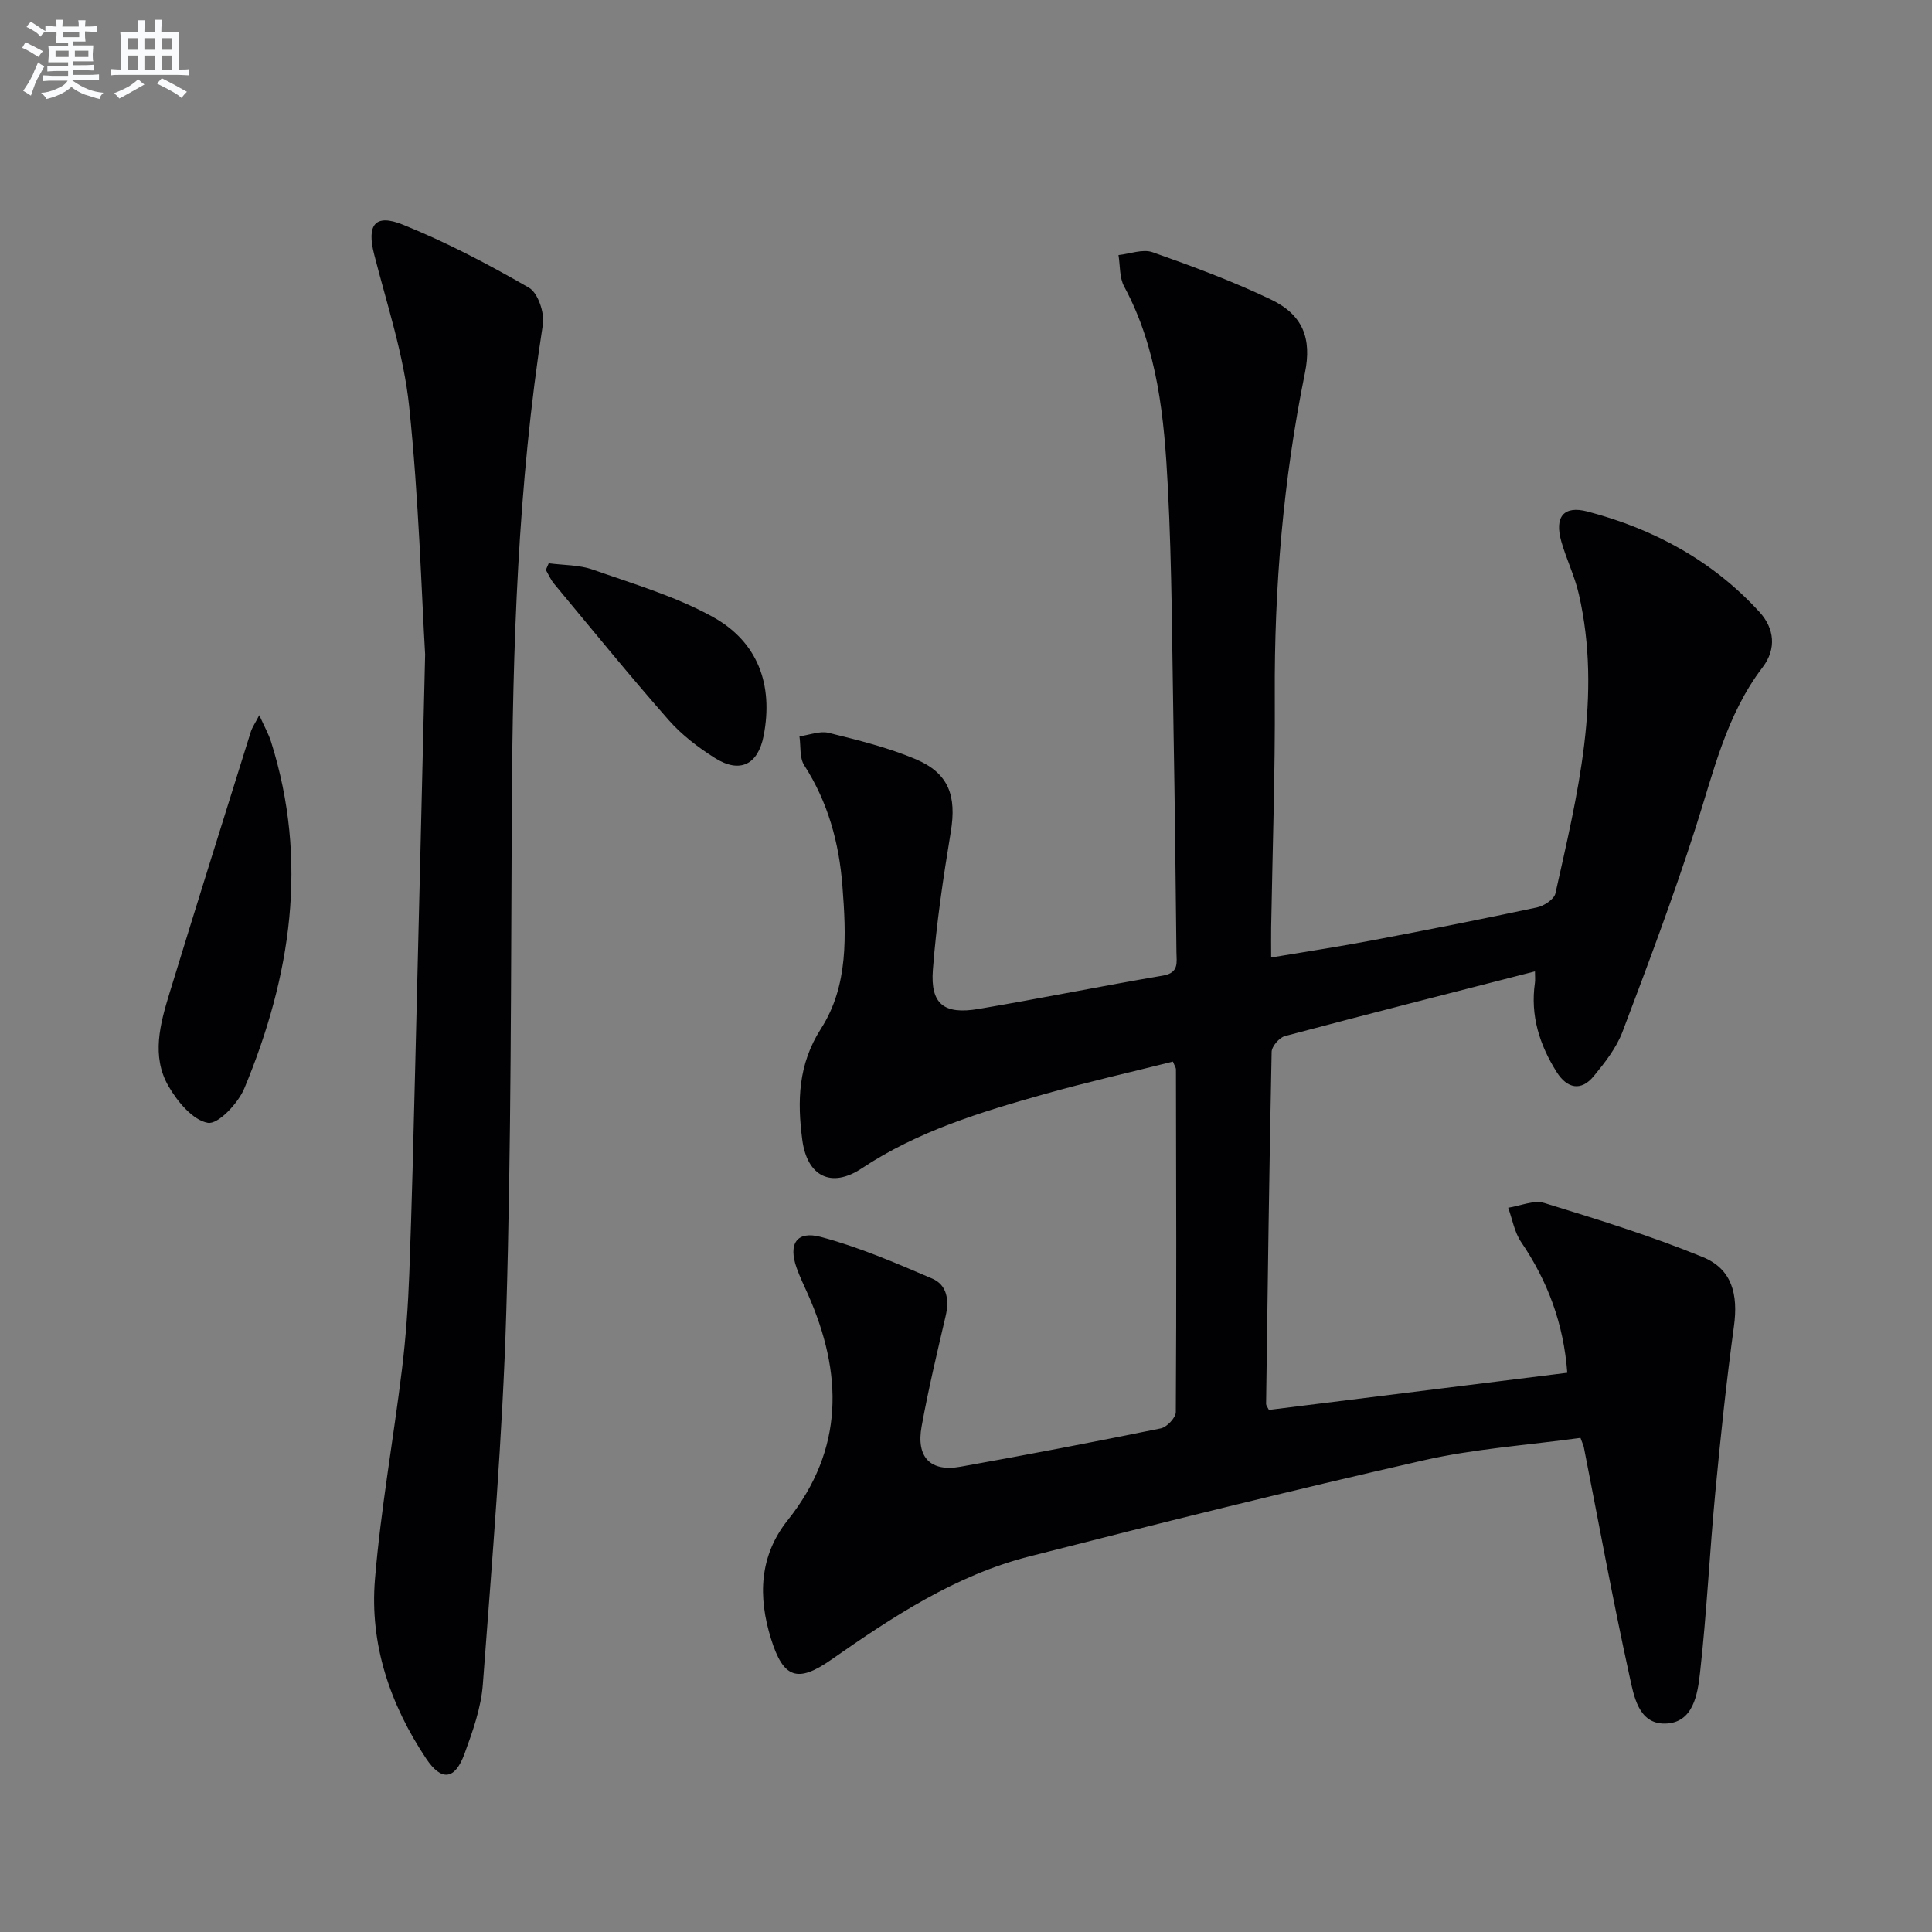
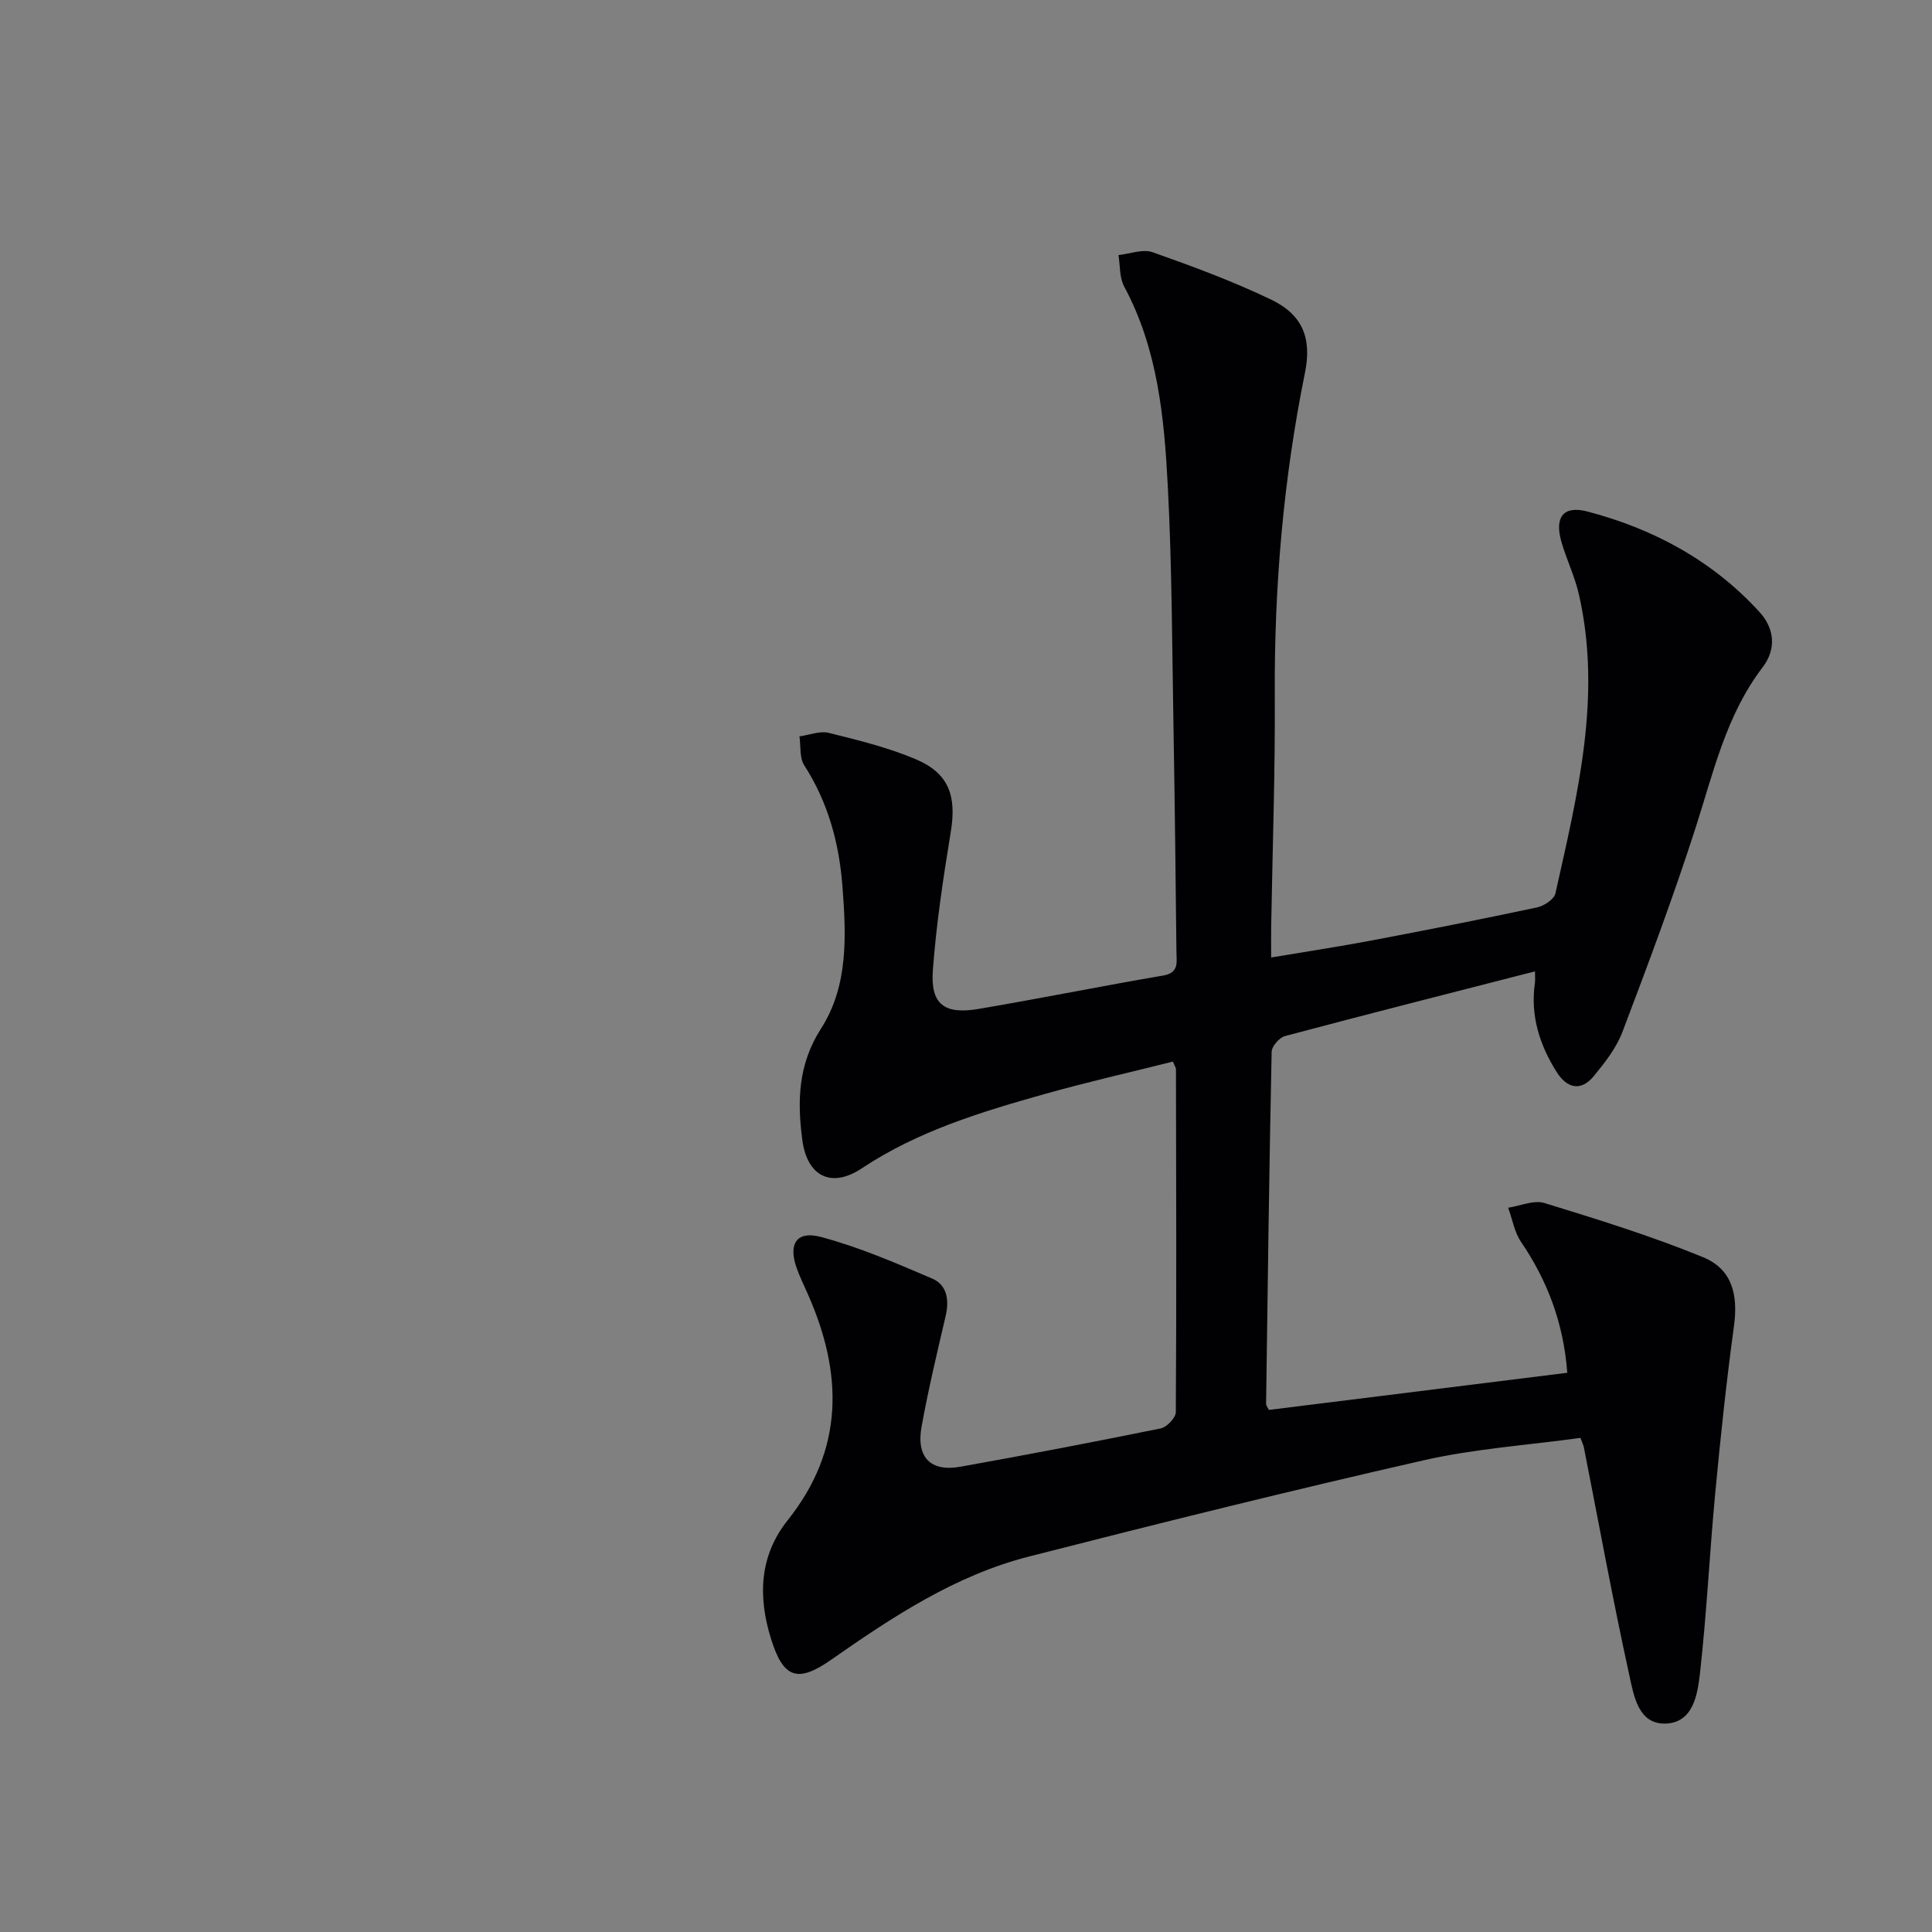
<svg xmlns="http://www.w3.org/2000/svg" enable-background="new 0 0 400 400" viewBox="0 0 400 400">
  <rect x="0" y="0" width="400" height="400" fill="#808080" stroke="none" />
  <g fill="#010103">
    <path d="m327.22 297.7c-10.95 1.51-21.95 2.24-32.56 4.66-27.31 6.21-54.51 12.97-81.65 19.91-15.22 3.89-28.2 12.47-40.92 21.36-6.97 4.87-9.91 3.85-12.45-4.3-2.73-8.74-2.45-17.18 3.44-24.58 11.75-14.74 11.43-30.42 4.19-46.79-.81-1.82-1.69-3.62-2.35-5.49-1.73-4.91-.02-7.71 5.01-6.38 7.91 2.1 15.53 5.39 23.08 8.63 3.08 1.32 3.55 4.46 2.77 7.77-1.77 7.59-3.58 15.18-4.97 22.84-1.16 6.39 1.83 9.45 8.03 8.34 13.87-2.48 27.7-5.13 41.5-7.94 1.25-.26 3.09-2.2 3.1-3.37.15-23.66.08-47.32.03-70.98 0-.3-.23-.6-.63-1.59-8.84 2.22-17.84 4.26-26.71 6.76-13.12 3.7-26.13 7.65-37.72 15.35-6.31 4.19-11.32 1.66-12.31-5.95-1.04-7.95-.89-15.56 3.89-23 5.7-8.88 5.21-19.37 4.42-29.56-.69-8.9-2.98-17.3-7.9-24.94-1.01-1.56-.69-3.97-.99-5.99 2.03-.28 4.21-1.18 6.05-.73 6.09 1.51 12.26 3.02 18.01 5.45 6.91 2.92 8.49 7.63 7.27 15.05-1.56 9.48-2.99 19.02-3.71 28.59-.53 7.08 2.32 9.28 9.46 8.07 12.76-2.16 25.45-4.74 38.2-6.91 3.33-.57 2.8-2.74 2.77-4.81-.17-15.31-.33-30.62-.6-45.93-.3-16.81-.31-33.64-1.18-50.42-.74-14.24-2.05-28.52-9.05-41.51-.99-1.84-.81-4.31-1.17-6.5 2.37-.25 5.03-1.31 7.06-.59 8.28 2.92 16.57 5.99 24.48 9.78 6.63 3.17 8.52 8.04 7.06 15.22-4.48 22.08-6.37 44.37-6.24 66.89.09 15.97-.48 31.94-.75 47.92-.03 1.8 0 3.61 0 6.21 7.32-1.23 14.12-2.26 20.88-3.54 11.41-2.16 22.81-4.41 34.17-6.83 1.45-.31 3.53-1.68 3.8-2.89 4.56-20.43 9.7-40.87 4.84-62.02-.85-3.7-2.58-7.2-3.62-10.87-1.43-5.05.45-7.49 5.44-6.18 13.75 3.61 25.95 10.22 35.62 20.83 3.05 3.35 3.54 7.6.62 11.42-7.58 9.92-10.19 21.8-13.91 33.33-4.57 14.2-9.81 28.18-15.1 42.13-1.26 3.33-3.62 6.35-5.92 9.15-2.67 3.27-5.57 2.56-7.69-.79-3.56-5.63-5.5-11.72-4.52-18.49.09-.64.01-1.3.01-2.38-17.45 4.48-34.64 8.84-51.77 13.4-1.16.31-2.72 2.12-2.75 3.26-.51 24.3-.82 48.61-1.15 72.91 0 .29.26.59.58 1.23 20.41-2.54 40.93-5.09 61.78-7.69-.76-10.17-4.05-18.97-9.57-27.09-1.38-2.03-1.8-4.71-2.67-7.08 2.51-.38 5.31-1.65 7.5-.98 11.05 3.4 22.15 6.83 32.83 11.21 6.06 2.49 7.3 7.78 6.42 14.26-1.57 11.49-2.79 23.04-3.88 34.6-1.17 12.39-1.76 24.85-3.15 37.21-.5 4.43-1.38 10.39-7.23 10.5-5.58.1-6.49-5.85-7.39-9.94-3.45-15.71-6.33-31.54-9.44-47.32-.07-.31-.22-.61-.69-1.89z" />
-     <path d="m88.02 135.49c-.75-12.58-1.29-32.06-3.31-51.38-1.11-10.63-4.59-21.03-7.25-31.46-1.55-6.06.13-8.48 5.94-6.14 9.01 3.63 17.7 8.2 26.12 13.06 1.87 1.08 3.25 5.22 2.87 7.64-5.2 33.31-6.26 66.84-6.43 100.47-.18 34.64-.11 69.29-1.14 103.91-.76 25.73-2.94 51.43-4.85 77.11-.36 4.87-2.09 9.73-3.79 14.38-1.98 5.43-4.77 5.79-7.95 1.02-7.47-11.21-11.72-23.67-10.6-37.13 1.2-14.53 3.82-28.94 5.59-43.43.81-6.59 1.27-13.25 1.52-19.89.54-14.47.88-28.94 1.24-43.42.65-25.96 1.25-51.91 2.04-84.74z" />
-     <path d="m53.68 148.07c1.05 2.34 1.92 3.87 2.44 5.51 7.78 24.66 4.13 48.52-5.54 71.77-1.28 3.08-5.44 7.49-7.54 7.12-3.11-.54-6.3-4.38-8.15-7.58-3.6-6.22-1.73-12.94.22-19.32 5.53-18.06 11.19-36.08 16.83-54.1.28-.88.85-1.68 1.74-3.4z" />
-     <path d="m113.61 116.62c3.05.41 6.27.31 9.11 1.31 8.4 2.95 17.1 5.51 24.82 9.77 9.32 5.14 12.63 14.01 10.56 24.65-1.16 5.94-4.88 7.86-10.08 4.59-3.48-2.19-6.88-4.79-9.58-7.86-8.12-9.24-15.88-18.78-23.74-28.24-.7-.84-1.13-1.89-1.69-2.84.2-.45.4-.91.6-1.38z" />
  </g>
-   <path d="m6.8 9.5c.6.3 1.3.7 2.1 1.1-.4.4-.7.8-.9 1.2-.7-.4-1.3-.8-1.8-1.1s-1.1-.6-1.6-.8c.2-.4.5-.8.7-1.2.4.2.8.5 1.5.8zm.9 6.9c-.3.6-.5 1.1-.7 1.7s-.4 1.1-.6 1.7c-.6-.4-1.1-.7-1.6-1 .7-1 1.2-1.8 1.5-2.4.3-.5.6-1.1.8-1.7.3-.6.5-1.2.8-1.8.3.3.8.6 1.3.8-.7 1.3-1.2 2.2-1.5 2.7zm.1-11c.4.3 1 .7 1.7 1.1-.5.2-.8.6-1.1 1.1-.5-.6-1-1-1.4-1.2s-.9-.6-1.5-.8c.2-.4.5-.7.9-1.1.5.3.9.6 1.4.9zm10.5 13.1c1 .4 2 .6 3.1.7-.4.4-.7.8-.8 1.3-.9-.2-1.9-.6-3-.9-1-.4-2-.9-2.8-1.6-.5.4-1.1.9-1.9 1.3s-1.9.9-3.3 1.2c-.1-.3-.5-.8-1.1-1.3 1 0 2.1-.3 3.2-.8 1.2-.5 1.9-1 2.3-1.7h-3.2c-.4 0-1 0-2 .1v-1.2c1 0 1.7.1 2 .1h3.3v-1h-2.3c-.2 0-.9 0-2 .1v-1.2c1.2 0 1.9.1 2 .1h2.3v-.8h-4.1c0-.7.1-1.2.1-1.6 0-.5 0-1.1-.1-1.8h4.1v-.7h-2.5c0-.6.1-1.1.1-1.6v-.6h-.5c-.4 0-1 0-1.8.1v-1.3c1.2 0 1.9.1 2.1.1h.2c0-.3 0-.8-.1-1.4h1.4c0 .6-.1 1-.1 1.4h3.4c0-.4 0-.8-.1-1.3h1.5c0 .4-.1.9-.1 1.3.7 0 1.5 0 2.5-.1v1.2c-1 0-1.8-.1-2.5-.1v.6c0 .3 0 .8.1 1.5h-2.5v.8h4.1c0 .8-.1 1.3-.1 1.8s0 1 .1 1.5h-4.1v.8h1.4c.8 0 1.8 0 2.9-.1v1.2c-1 0-1.9-.1-2.8-.1h-1.5v1h3.2c.3 0 1 0 2.1-.1v1.2c-1.1 0-1.8-.1-2.1-.1h-3.4l-.1.1c1.4 1 2.4 1.5 3.4 1.9zm-4.1-6.7v-1.3h-2.7v1.3zm2.2-4.1v-1.1h-3.4v1.1zm1.9 4.1v-1.3h-2.8v1.3z" fill="#fafbfc" />
-   <path d="m37 6.7v2.3 5.4c1 0 1.8 0 2.2-.1v1.3c-.6 0-1.5-.1-2.5-.1h-11.9c-.7 0-1.3 0-1.8.1v-1.3c.5 0 1.1.1 2 .1v-5.2c0-1 0-1.8-.1-2.5h3.7c0-1.3 0-2.1-.1-2.5h1.5c0 .4-.1 1.3-.1 2.5h2.2c0-1.2 0-2.1-.1-2.6h1.5c0 .4-.1 1.3-.1 2.6zm-12.3 13.7c-.3-.4-.7-.8-1.1-1.1 1.1-.4 2.1-.9 2.9-1.3.8-.5 1.5-1 2.1-1.6.4.4.9.8 1.3 1.1-2.5 1.4-4.2 2.4-5.2 2.9zm3.9-10.1v-2.4h-2.2v2.4zm0 4.1v-2.9h-2.2v2.9zm3.5-4.1v-2.4h-2.2v2.4zm0 4.1v-2.9h-2.2v2.9zm.4 2.9 1-1.1c.6.3 1.4.7 2.5 1.3s2 1.1 2.7 1.5c-.4.4-.8.8-1.1 1.3-.8-.8-2.5-1.7-5.1-3zm3.1-7v-2.4h-2.1v2.4zm0 4.1v-2.9h-2.1v2.9z" fill="#fafbfc" />
</svg>